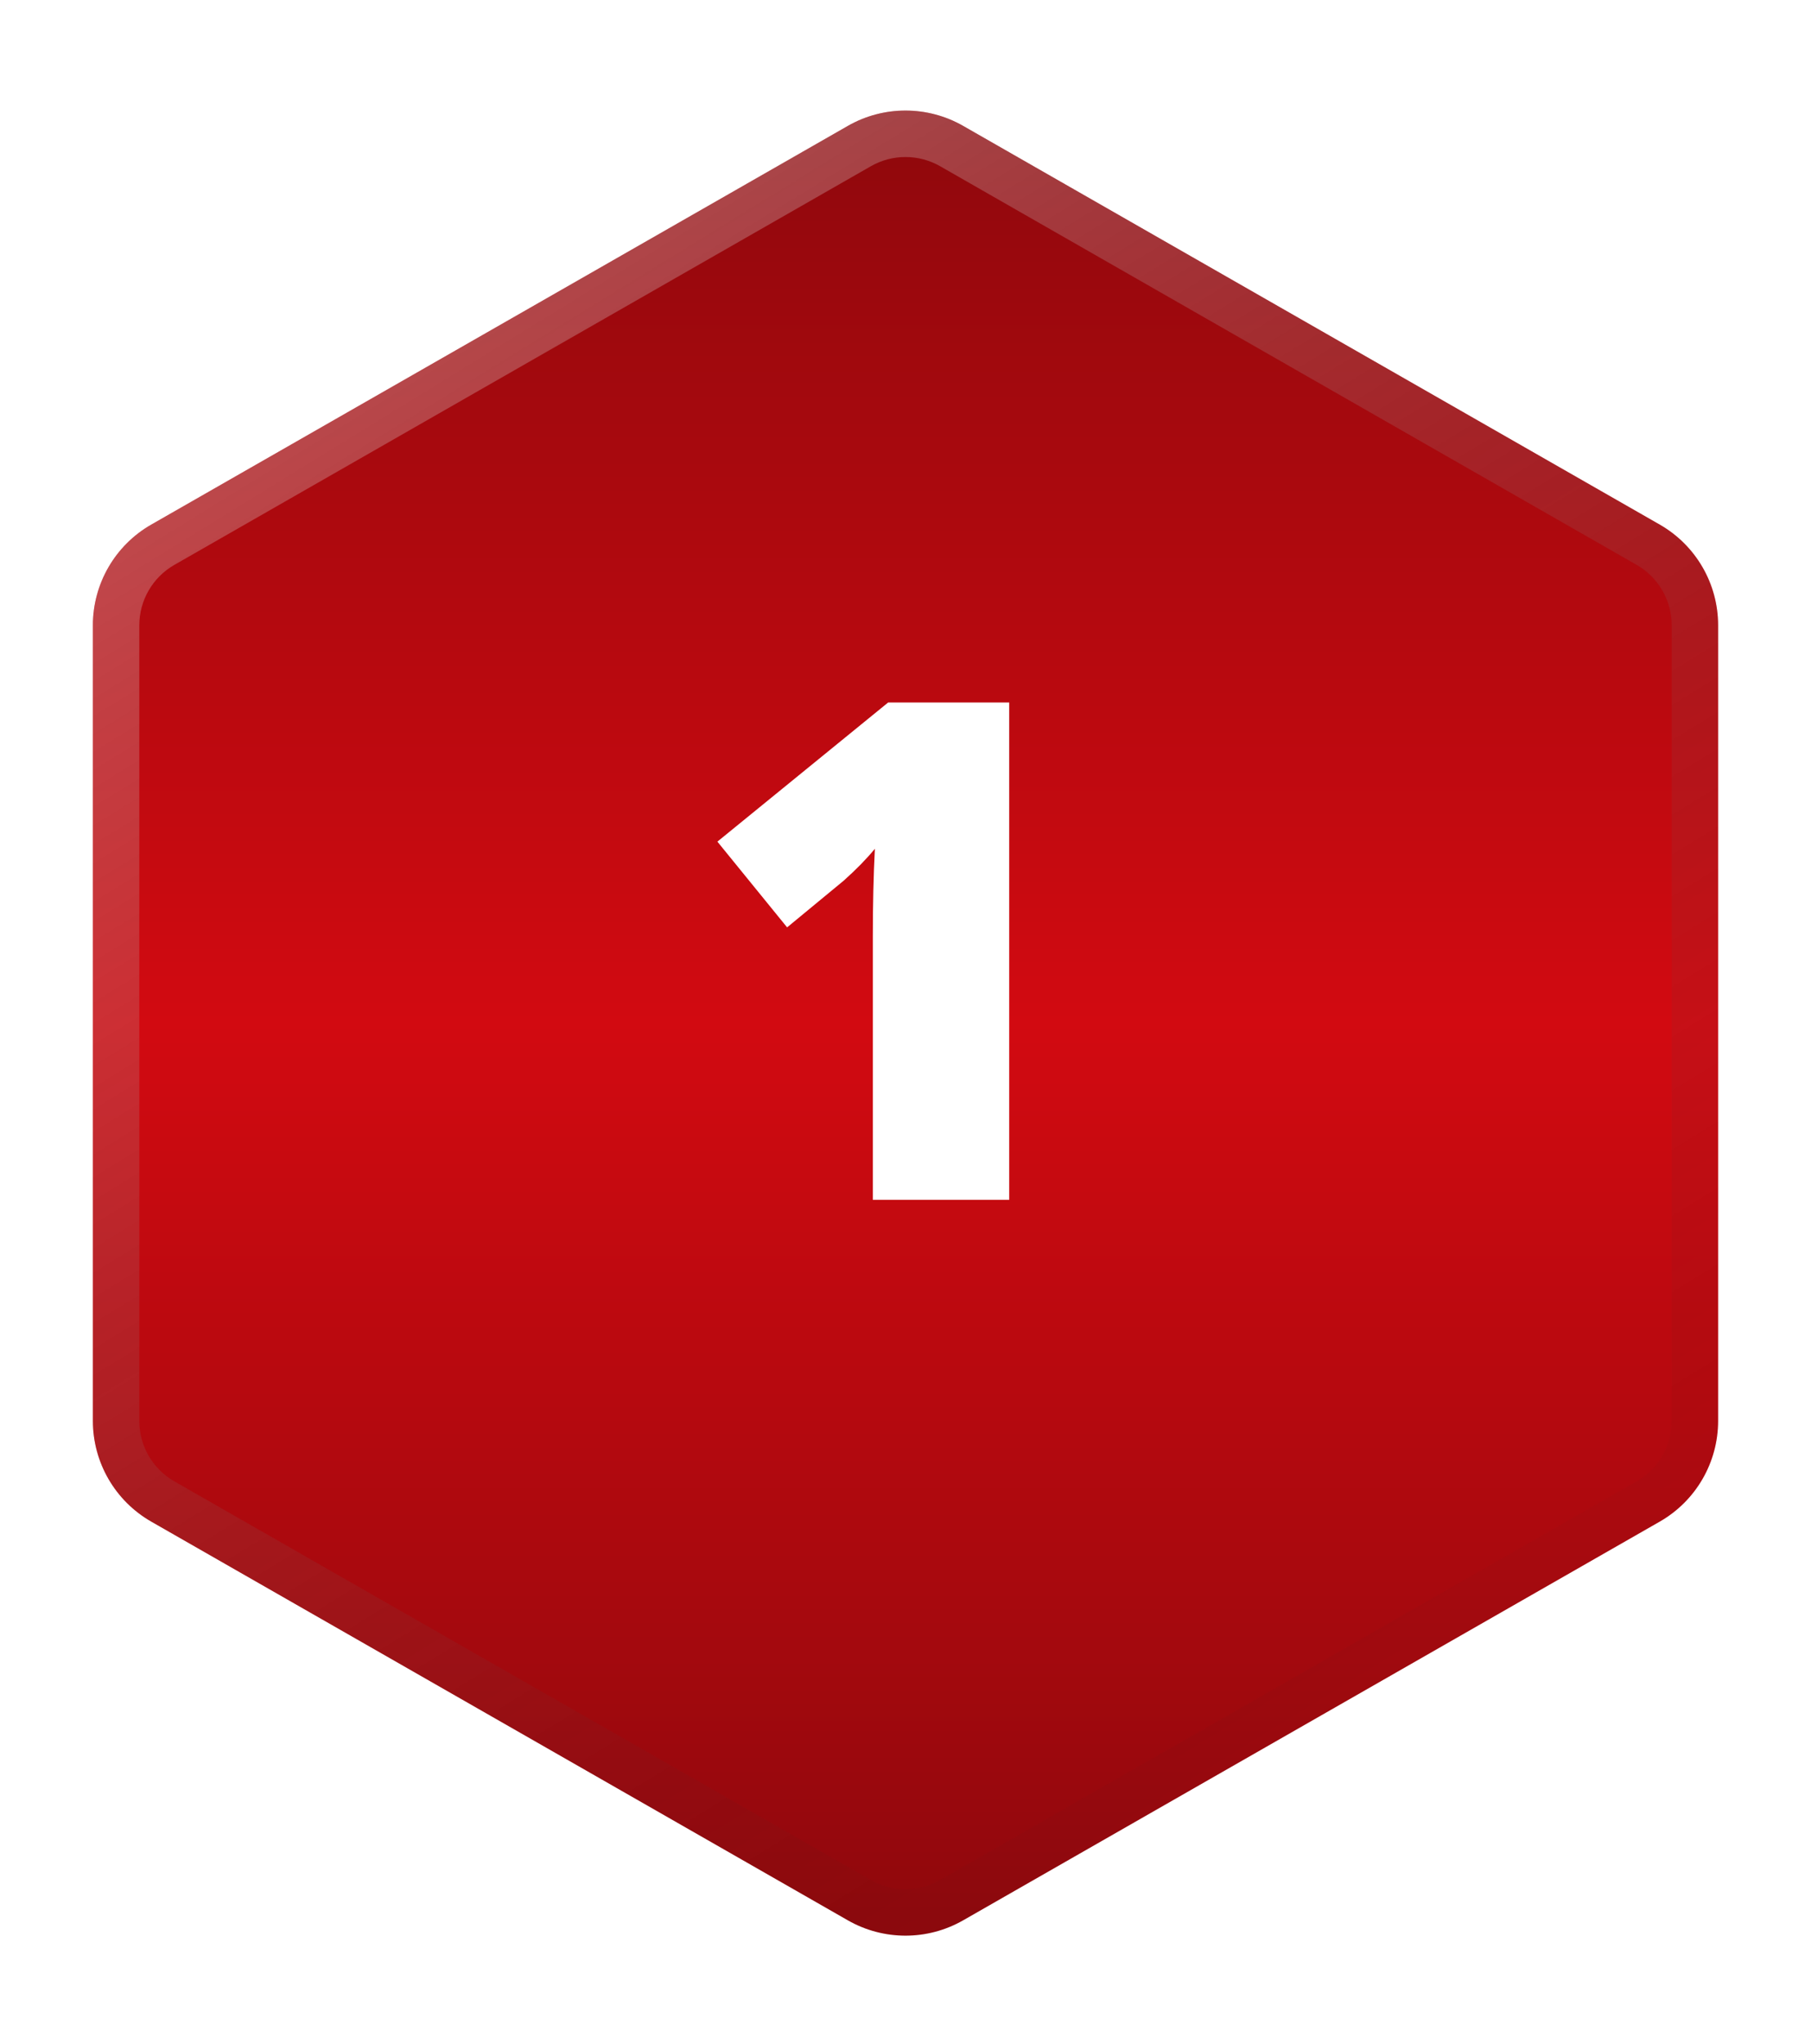
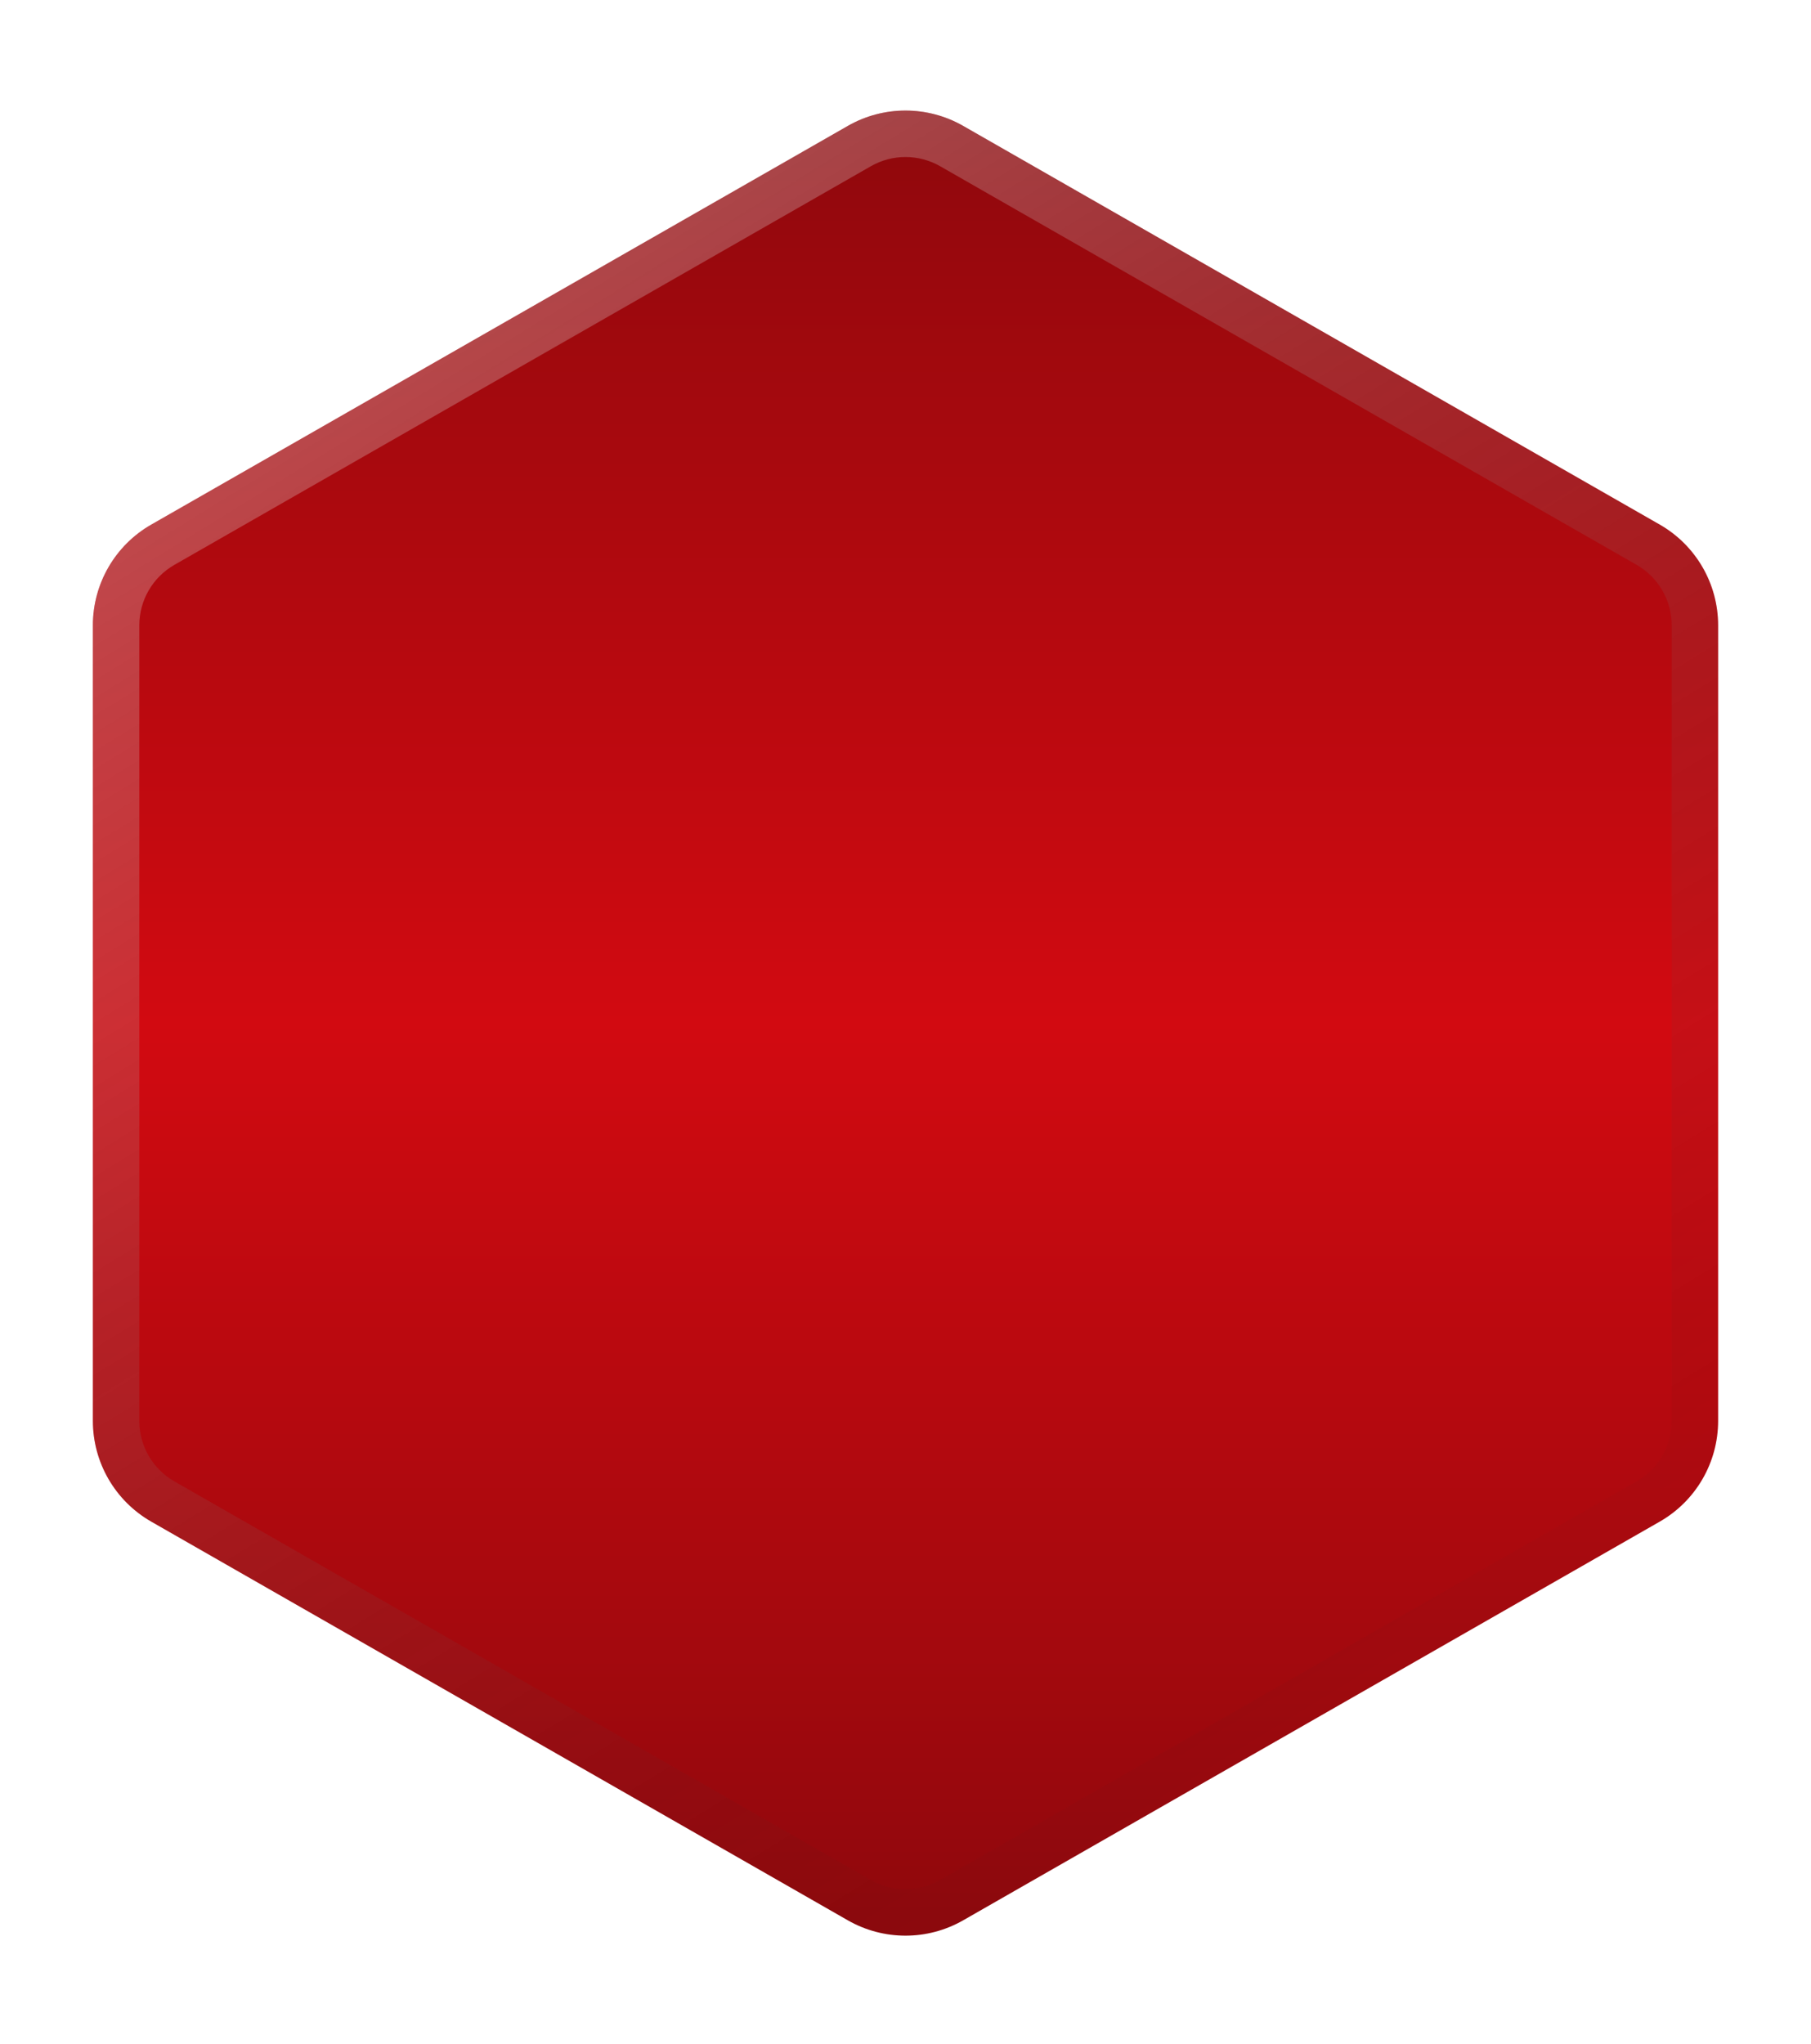
<svg xmlns="http://www.w3.org/2000/svg" width="78" height="88" viewBox="0 0 78 88" fill="none">
  <g filter="url(#filter0_bd_267_1321)">
    <path d="M36.517 1.421C38.055 0.541 39.945 0.541 41.483 1.421L71.483 18.588C73.04 19.478 74 21.134 74 22.927V57.184C74 58.977 73.04 60.633 71.483 61.523L41.483 78.69C39.945 79.57 38.055 79.57 36.517 78.69L6.517 61.523C4.96 60.633 4 58.977 4 57.184V22.927C4 21.134 4.96 19.478 6.517 18.588L36.517 1.421Z" fill="url(#paint0_linear_267_1321)" />
    <path d="M37.013 2.289C38.244 1.585 39.756 1.585 40.987 2.289L70.987 19.456C72.232 20.168 73 21.493 73 22.927V57.184C73 58.618 72.232 59.943 70.987 60.656L40.987 77.822C39.756 78.526 38.244 78.526 37.013 77.822L7.013 60.656C5.768 59.943 5 58.618 5 57.184V22.927C5 21.493 5.768 20.168 7.013 19.456L37.013 2.289Z" stroke="url(#paint1_linear_267_1321)" stroke-opacity="0.3" stroke-width="2" />
  </g>
-   <path d="M43.467 51.666H37.593V40.328C37.593 38.951 37.622 37.691 37.681 36.549C37.319 36.988 36.87 37.447 36.333 37.926L33.901 39.933L30.898 36.241L38.252 30.25H43.467V51.666Z" fill="white" />
  <defs>
    <filter id="filter0_bd_267_1321" x="-8" y="-11.24" width="94" height="102.59" filterUnits="userSpaceOnUse" color-interpolation-filters="sRGB">
      <feFlood flood-opacity="0" result="BackgroundImageFix" />
      <feGaussianBlur in="BackgroundImageFix" stdDeviation="6" />
      <feComposite in2="SourceAlpha" operator="in" result="effect1_backgroundBlur_267_1321" />
      <feColorMatrix in="SourceAlpha" type="matrix" values="0 0 0 0 0 0 0 0 0 0 0 0 0 0 0 0 0 0 127 0" result="hardAlpha" />
      <feOffset dy="4" />
      <feGaussianBlur stdDeviation="2" />
      <feComposite in2="hardAlpha" operator="out" />
      <feColorMatrix type="matrix" values="0 0 0 0 0 0 0 0 0 0 0 0 0 0 0 0 0 0 0.1 0" />
      <feBlend mode="normal" in2="effect1_backgroundBlur_267_1321" result="effect2_dropShadow_267_1321" />
      <feBlend mode="normal" in="SourceGraphic" in2="effect2_dropShadow_267_1321" result="shape" />
    </filter>
    <linearGradient id="paint0_linear_267_1321" x1="39" y1="0" x2="39" y2="80.111" gradientUnits="userSpaceOnUse">
      <stop stop-color="#8D080C" />
      <stop offset="0.5" stop-color="#D20A11" />
      <stop offset="1" stop-color="#8D080C" />
    </linearGradient>
    <linearGradient id="paint1_linear_267_1321" x1="10.022" y1="8.414" x2="54.351" y2="80.466" gradientUnits="userSpaceOnUse">
      <stop stop-color="white" />
      <stop offset="1" stop-opacity="0" />
    </linearGradient>
  </defs>
</svg>